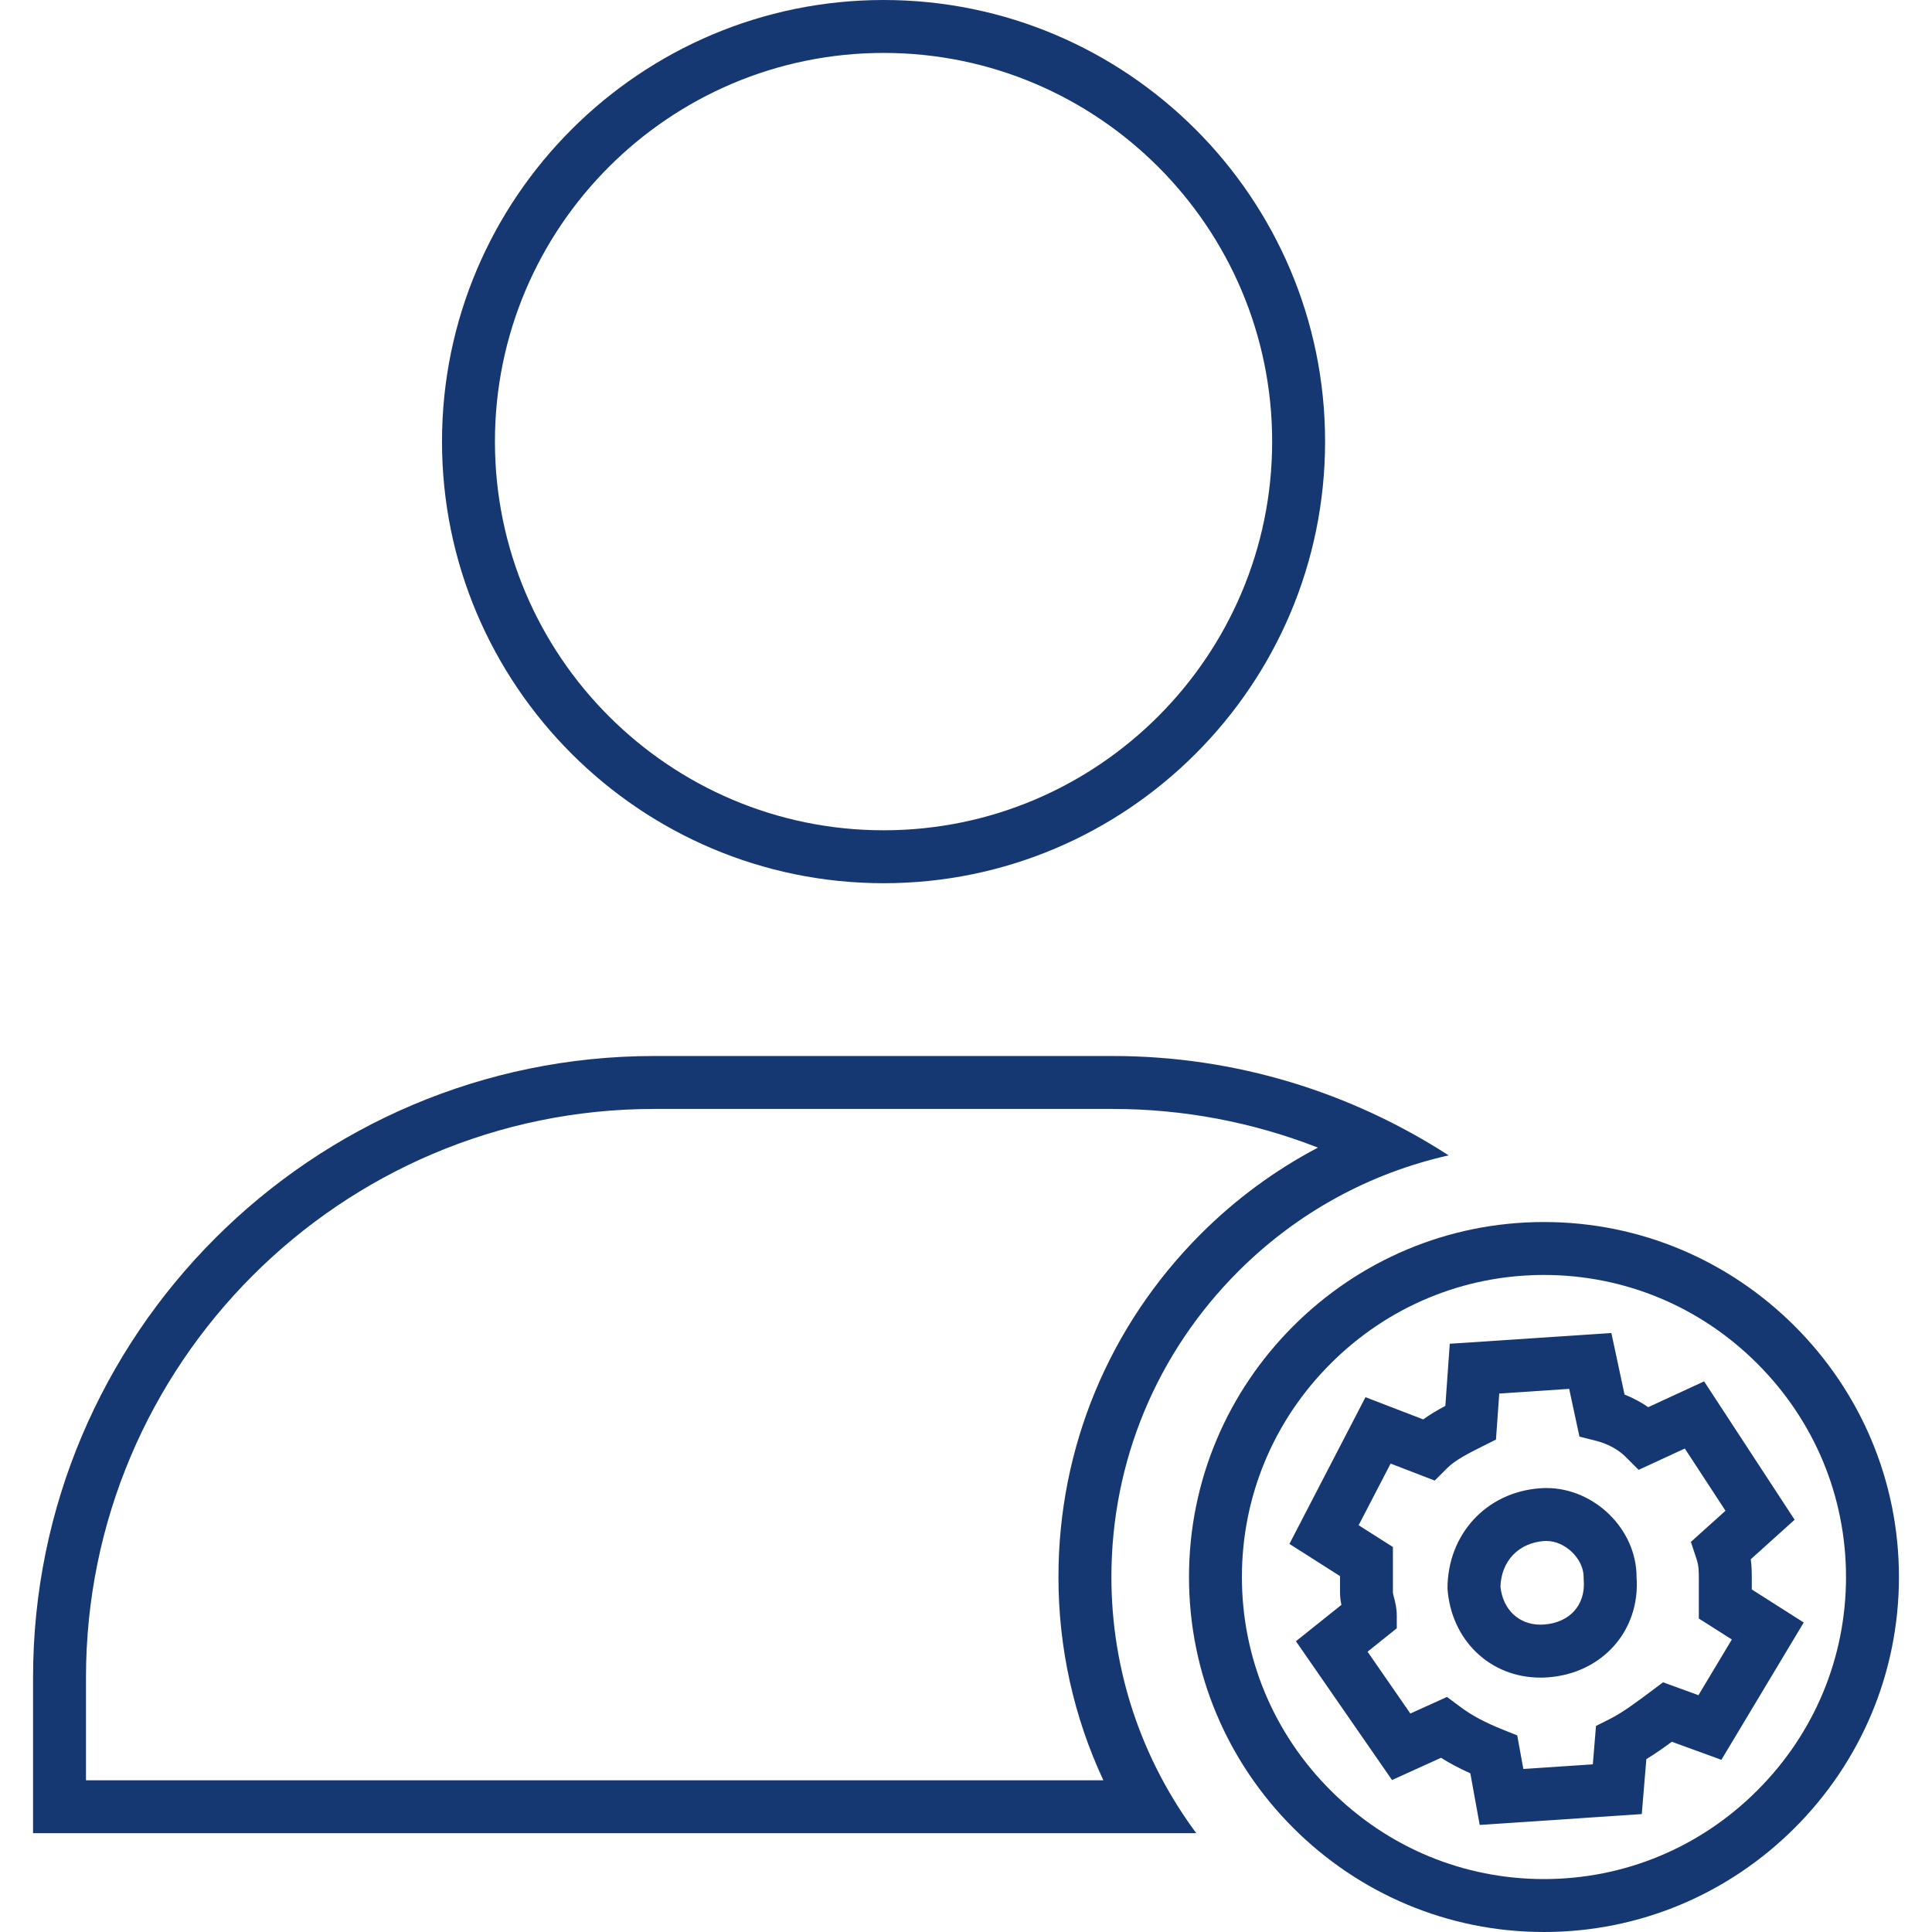
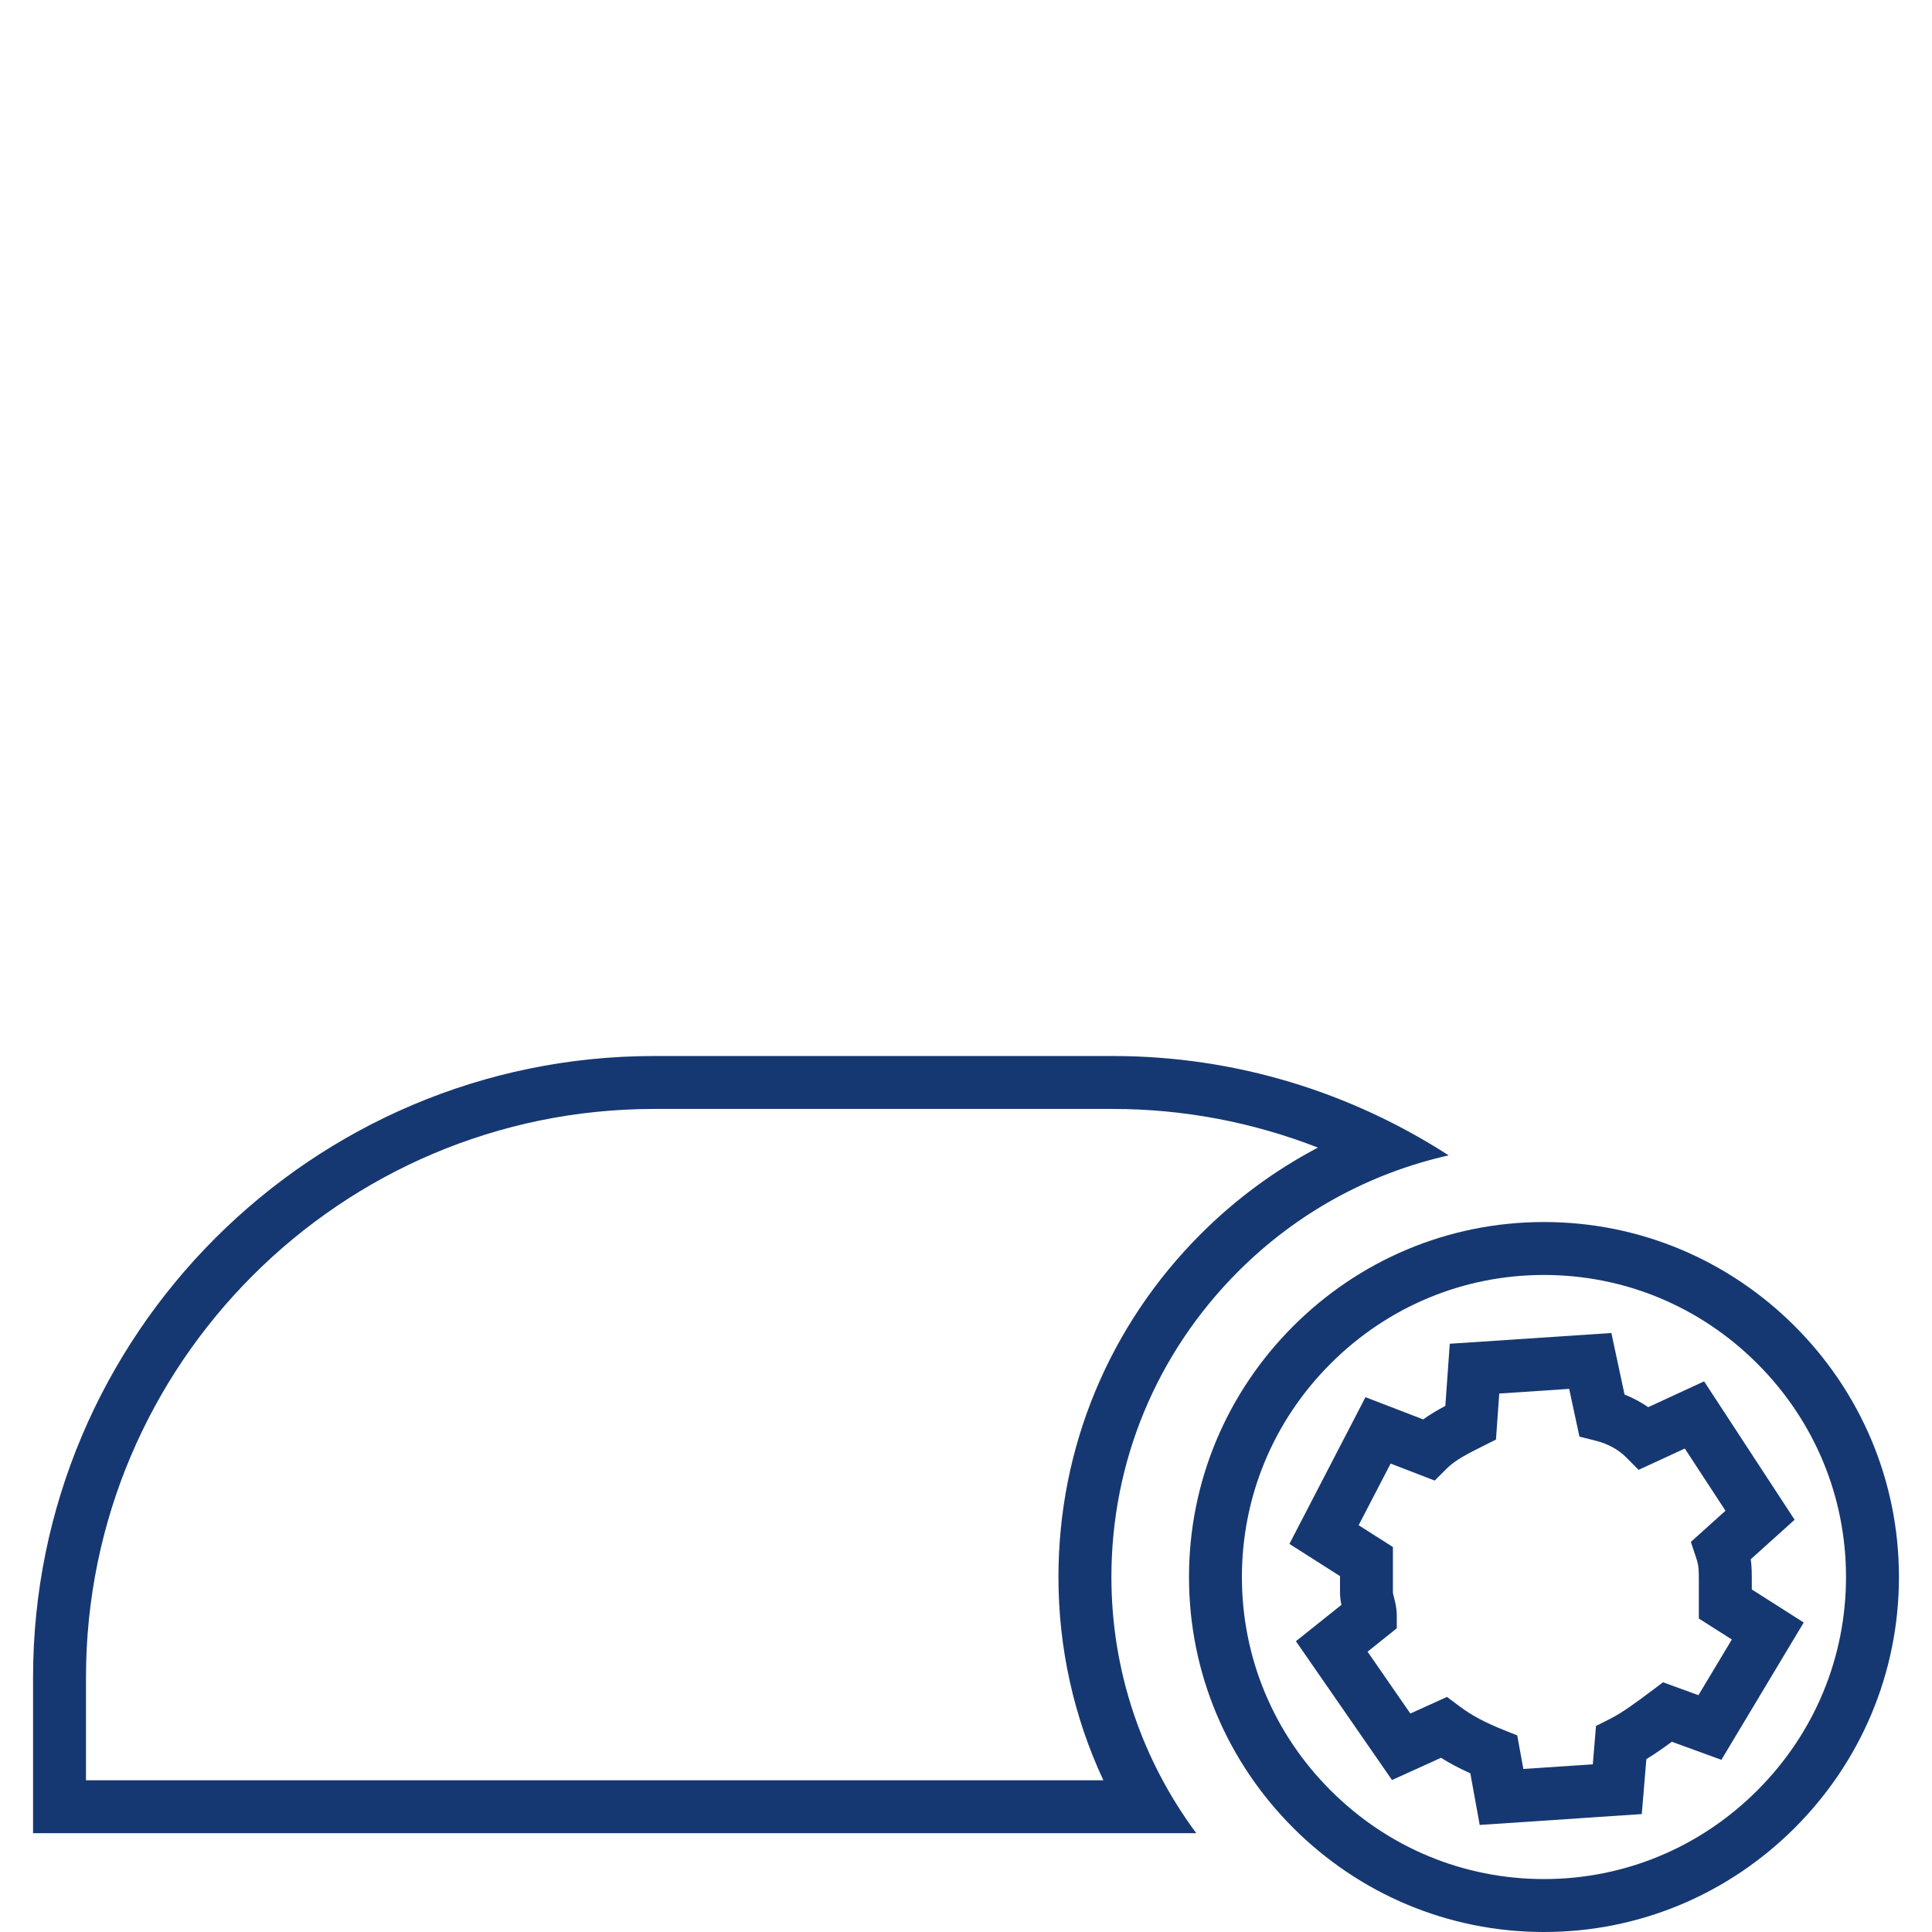
<svg xmlns="http://www.w3.org/2000/svg" version="1.1" id="Ebene_1" x="0px" y="0px" viewBox="0 0 73 73" style="enable-background:new 0 0 73 73;" xml:space="preserve">
  <style type="text/css">
	.st0{fill:#163872;}
	.st1{fill:#9B9B9B;}
	.st2{fill:none;stroke:#9B9B9B;stroke-width:2;stroke-miterlimit:10;}
</style>
-   <path class="st0" d="M33.389,2c8.094,0,14.679,6.587,14.679,14.684  c0,8.099-6.585,14.688-14.679,14.688c-8.099,0-14.688-6.589-14.688-14.688  C18.7,8.587,25.289,2,33.389,2 M33.389,0c-9.2,0-16.688,7.484-16.688,16.684  s7.489,16.688,16.688,16.688s16.679-7.489,16.679-16.688S42.588,0,33.389,0L33.389,0z" />
-   <path class="st0" d="M58.432,58.225c0.709,0,1.405,0.675,1.405,1.362v0.071l0.005,0.071  c0.066,0.92-0.537,1.584-1.501,1.653c-0.046,0.003-0.092,0.005-0.137,0.005  c-0.82,0-1.42-0.574-1.51-1.435c0.031-0.966,0.682-1.655,1.651-1.725  C58.375,58.226,58.404,58.225,58.432,58.225 M58.432,56.225  c-0.08,0-0.16,0.003-0.24,0.009c-2.041,0.146-3.499,1.75-3.499,3.791  c0.139,1.947,1.605,3.363,3.511,3.363c0.092,0,0.185-0.003,0.28-0.01  c2.041-0.146,3.499-1.75,3.353-3.791C61.837,57.772,60.233,56.225,58.432,56.225  L58.432,56.225z" />
  <path class="st0" d="M58.338,48.174c3.038,0,5.902,1.19,8.062,3.351  c2.161,2.161,3.351,5.024,3.351,8.062s-1.19,5.902-3.351,8.062  C64.24,69.81,61.376,71,58.338,71c-3.038,0-5.902-1.19-8.062-3.351  c-2.161-2.161-3.351-5.024-3.351-8.062s1.19-5.902,3.351-8.062  C52.436,49.364,55.3,48.174,58.338,48.174 M58.338,46.174  c-3.645,0-6.998,1.458-9.476,3.936c-2.478,2.478-3.936,5.832-3.936,9.477  s1.458,6.998,3.936,9.477C51.34,71.542,54.693,73,58.338,73  c3.645,0,6.998-1.458,9.477-3.936c2.478-2.478,3.936-5.832,3.936-9.477  s-1.458-6.998-3.936-9.477C65.336,47.632,61.983,46.174,58.338,46.174  L58.338,46.174z" />
  <path class="st0" d="M55.91,68.955l-0.354-1.951c-0.417-0.187-0.775-0.376-1.108-0.587  l-1.851,0.841l-3.631-5.245l1.719-1.374C50.655,60.5,50.632,60.344,50.632,60.17  v-0.617l-1.912-1.217l2.874-5.544l2.181,0.84  c0.271-0.196,0.556-0.361,0.837-0.511l0.167-2.348l6.106-0.406l0.498,2.325  c0.319,0.128,0.621,0.288,0.895,0.477l2.111-0.975l3.42,5.229l-1.657,1.492  c0.039,0.282,0.039,0.538,0.039,0.816v0.326l1.962,1.249l-3.111,5.188  l-1.873-0.682c-0.313,0.231-0.634,0.456-0.962,0.656l-0.173,2.076L55.91,68.955z   M54.674,64.118l0.474,0.354c0.458,0.344,0.941,0.603,1.667,0.894l0.513,0.205  l0.231,1.269l2.625-0.175l0.12-1.451l0.502-0.252  c0.503-0.251,1.034-0.65,1.597-1.072l0.434-0.325l1.338,0.487l1.262-2.104  L64.19,61.156v-1.424c0-0.4,0-0.566-0.095-0.851l-0.206-0.621l1.308-1.177  l-1.537-2.351l-1.745,0.806l-0.493-0.493c-0.281-0.281-0.686-0.499-1.139-0.611  l-0.604-0.151l-0.388-1.805l-2.642,0.176l-0.124,1.74l-0.51,0.255  c-0.525,0.263-1.021,0.511-1.345,0.834l-0.46,0.46l-1.666-0.642l-1.208,2.329  l1.295,0.824v1.715c0.004,0.063,0.026,0.129,0.043,0.195  c0.046,0.183,0.103,0.411,0.103,0.68v0.48l-1.104,0.884l1.617,2.337  L54.674,64.118z" />
  <g>
    <path class="st0" d="M42.045,41.901c2.665,0,5.288,0.499,7.752,1.461   c-1.62,0.853-3.111,1.949-4.423,3.261c-3.47,3.47-5.381,8.074-5.381,12.964   c0,2.684,0.58,5.287,1.697,7.68H3.249v-3.886   c0-11.844,9.631-21.48,21.47-21.48H42.045 M42.045,39.901H24.719   c-12.939,0-23.47,10.531-23.47,23.48v5.886h43.952   c-2.071-2.795-3.207-6.149-3.207-9.68c0-4.356,1.703-8.457,4.795-11.55   c2.221-2.221,4.966-3.71,7.948-4.382C51.073,41.29,46.722,39.901,42.045,39.901   L42.045,39.901z" />
  </g>
  <g>
-     <path class="st1" d="M137.481,2c8.094,0,14.679,6.587,14.679,14.684   c0,8.099-6.585,14.688-14.679,14.688c-8.099,0-14.688-6.589-14.688-14.688   C122.793,8.587,129.382,2,137.481,2 M137.481,0c-9.2,0-16.688,7.484-16.688,16.684   s7.489,16.688,16.688,16.688c9.2,0,16.679-7.489,16.679-16.688S146.681,0,137.481,0   L137.481,0z" />
-   </g>
+     </g>
  <g>
    <path class="st1" d="M162.525,58.225c0.709,0,1.405,0.675,1.405,1.362v0.071l0.005,0.071   c0.066,0.92-0.537,1.584-1.501,1.653c-0.046,0.003-0.092,0.005-0.137,0.005   c-0.82,0-1.42-0.574-1.51-1.435c0.031-0.966,0.682-1.655,1.651-1.725   C162.467,58.226,162.496,58.225,162.525,58.225 M162.525,56.225   c-0.08,0-0.16,0.003-0.24,0.009c-2.041,0.146-3.499,1.75-3.499,3.791   c0.139,1.947,1.605,3.363,3.511,3.363c0.092,0,0.185-0.003,0.28-0.01   c2.041-0.146,3.499-1.75,3.353-3.791   C165.93,57.772,164.325,56.225,162.525,56.225L162.525,56.225z" />
  </g>
  <g>
    <path class="st1" d="M162.431,48.174c3.038,0,5.902,1.19,8.062,3.351   c2.161,2.161,3.351,5.024,3.351,8.062s-1.19,5.902-3.351,8.062   C168.332,69.81,165.469,71,162.431,71c-3.038,0-5.902-1.19-8.062-3.351   s-3.351-5.024-3.351-8.062s1.19-5.902,3.351-8.062   C156.529,49.364,159.392,48.174,162.431,48.174 M162.431,46.174   c-3.645,0-6.998,1.458-9.476,3.936c-2.478,2.478-3.936,5.832-3.936,9.477   s1.458,6.998,3.936,9.477C155.433,71.542,158.786,73,162.431,73   s6.998-1.458,9.477-3.936c2.478-2.478,3.936-5.832,3.936-9.477   s-1.458-6.998-3.936-9.477C169.429,47.632,166.075,46.174,162.431,46.174   L162.431,46.174z" />
  </g>
  <path class="st2" d="M168.7,65.273l-1.604-0.583c-0.583,0.437-1.166,0.875-1.75,1.166  l-0.146,1.75l-4.374,0.292l-0.292-1.604c-0.729-0.292-1.312-0.583-1.895-1.021  l-1.604,0.729l-2.624-3.791l1.458-1.166c0-0.292-0.146-0.583-0.146-0.875  c0-0.437,0-0.729,0-1.166l-1.604-1.021l2.041-3.936l1.895,0.729  c0.437-0.437,1.02-0.729,1.604-1.021l0.146-2.041l4.374-0.292l0.437,2.041  c0.583,0.146,1.166,0.437,1.604,0.875l1.895-0.875l2.479,3.791l-1.458,1.312  c0.146,0.437,0.146,0.729,0.146,1.166c0,0.292,0,0.583,0,0.875l1.604,1.021  L168.7,65.273z" />
  <g>
    <g>
      <path class="st1" d="M146.138,41.901c2.665,0,5.288,0.499,7.752,1.461    c-1.62,0.853-3.111,1.949-4.423,3.261c-3.47,3.47-5.381,8.074-5.381,12.964    c0,2.684,0.58,5.287,1.697,7.68h-38.441v-3.886    c0-11.844,9.631-21.48,21.47-21.48H146.138 M146.138,39.901h-17.326    c-12.939,0-23.47,10.531-23.47,23.48v5.886h43.952    c-2.071-2.795-3.207-6.149-3.207-9.68c0-4.356,1.703-8.457,4.795-11.55    c2.221-2.221,4.966-3.71,7.948-4.382    C155.165,41.29,150.814,39.901,146.138,39.901L146.138,39.901z" />
    </g>
  </g>
</svg>